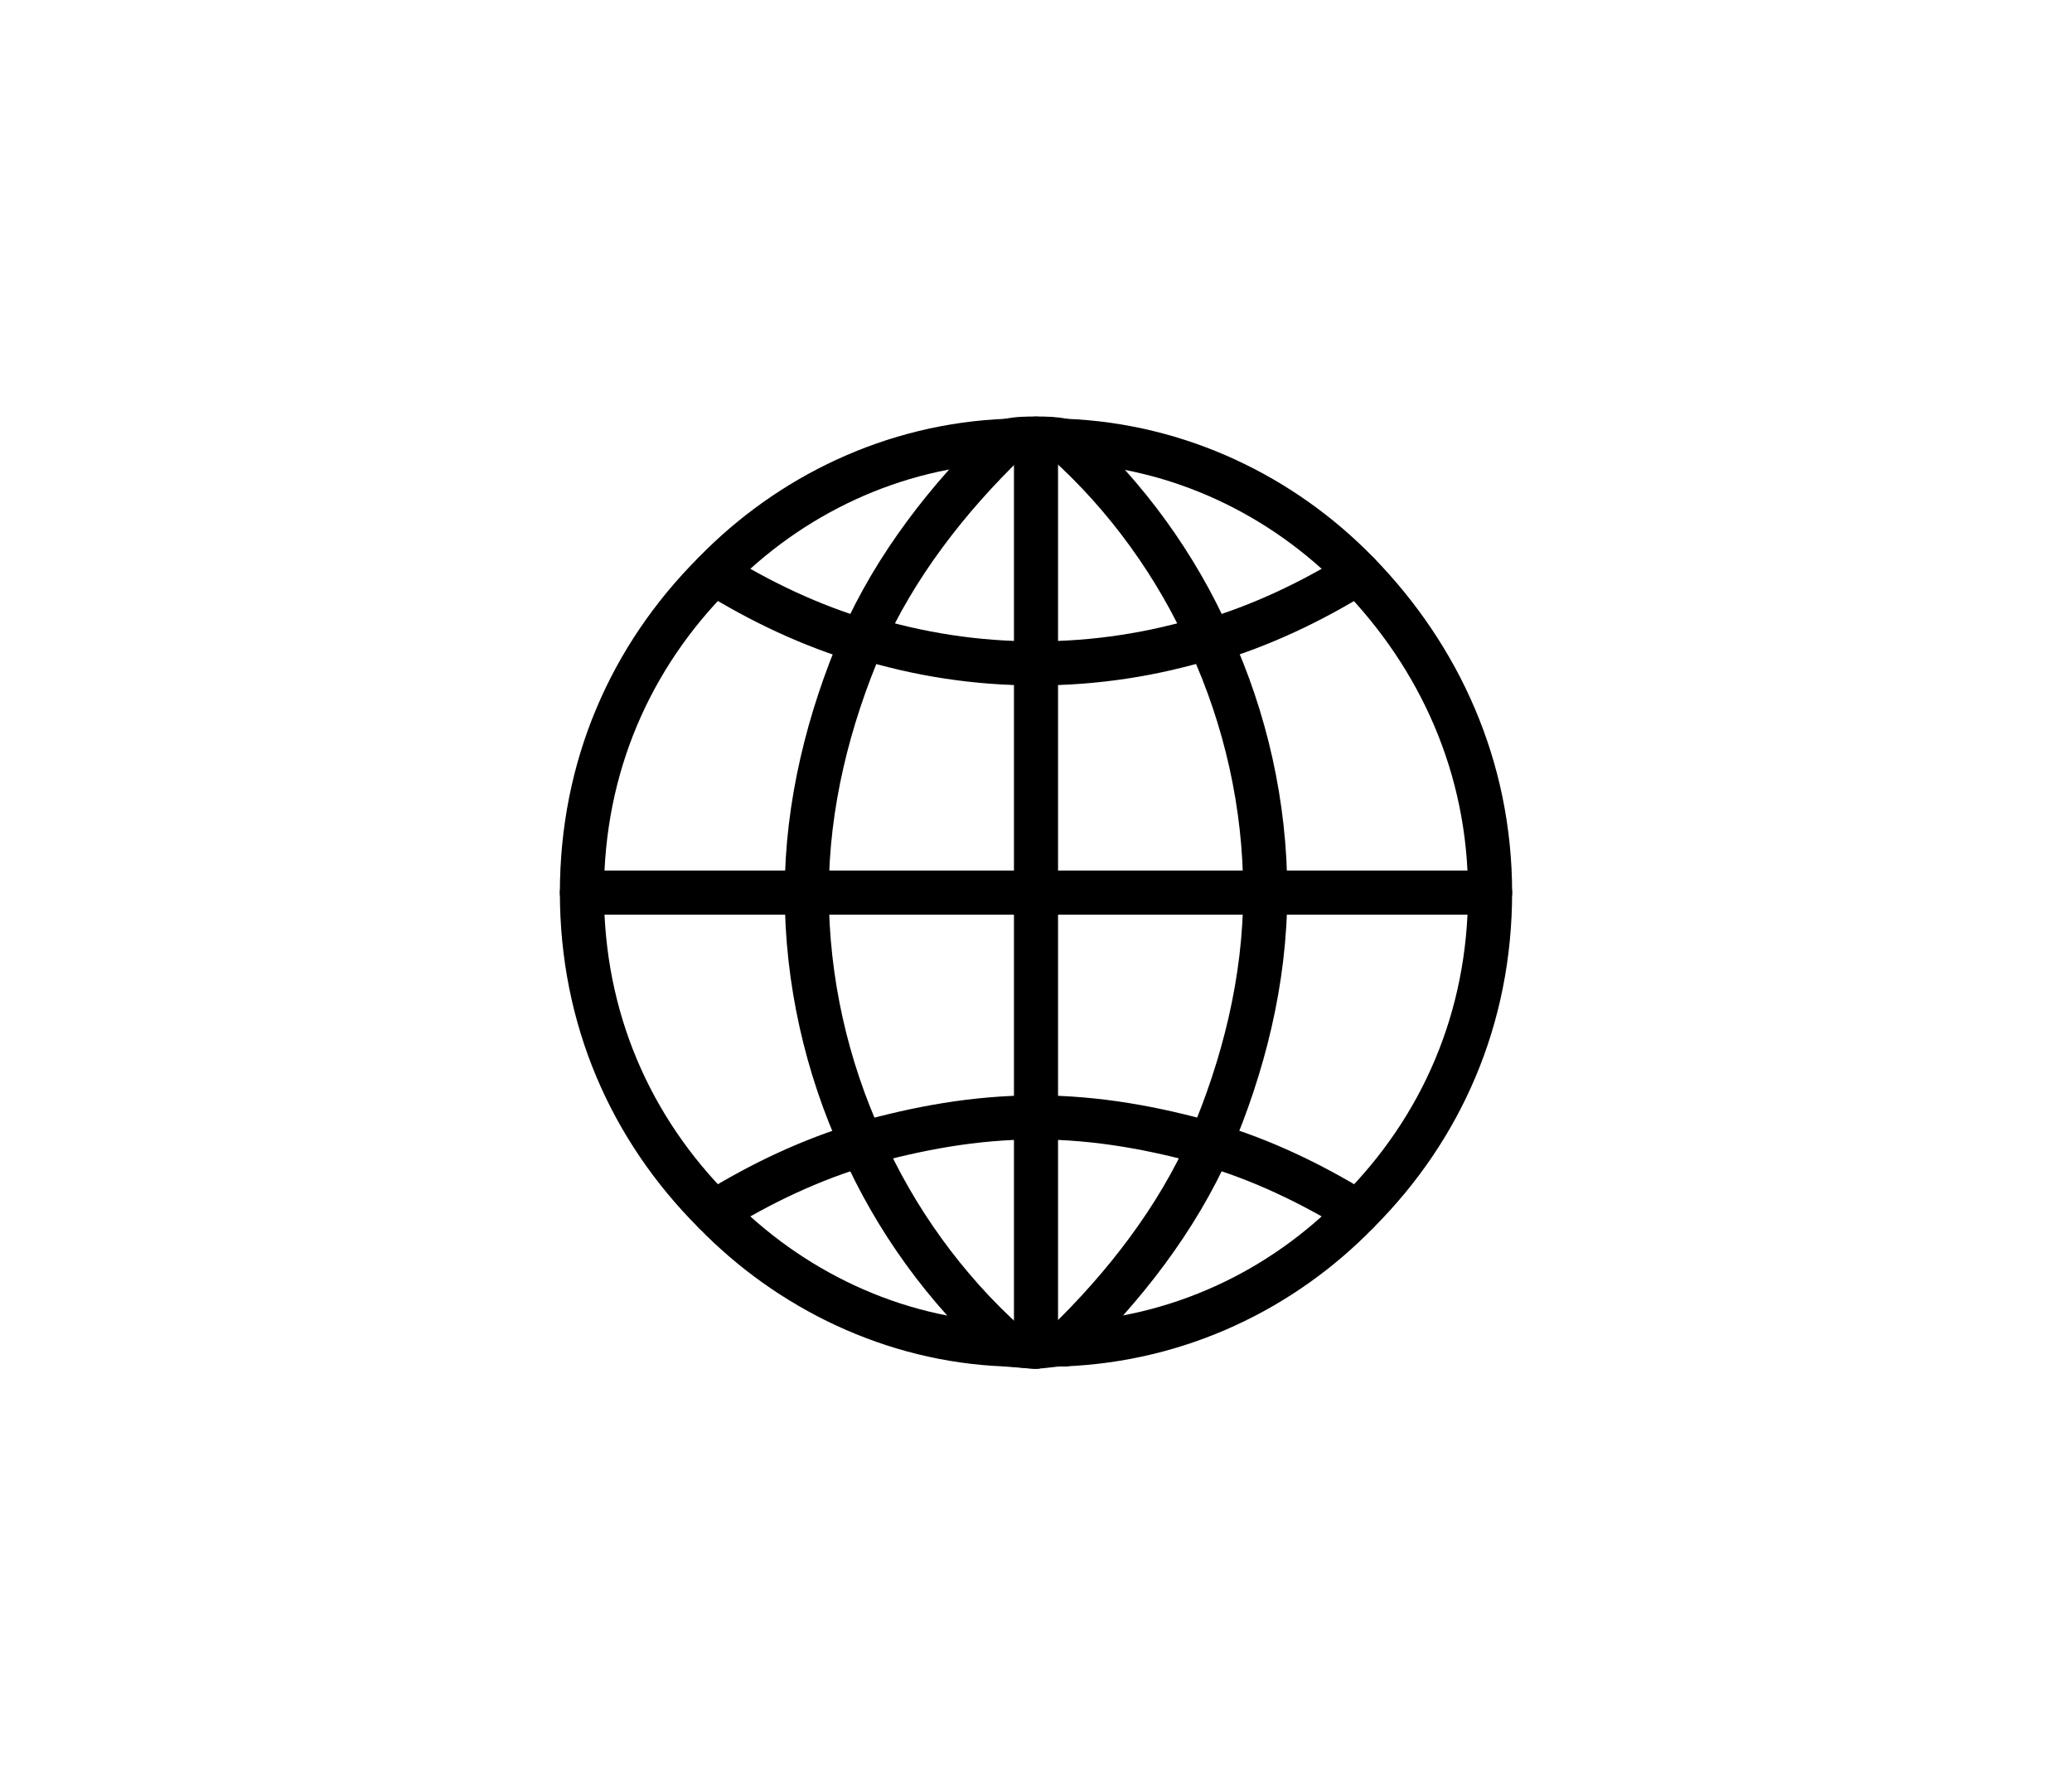
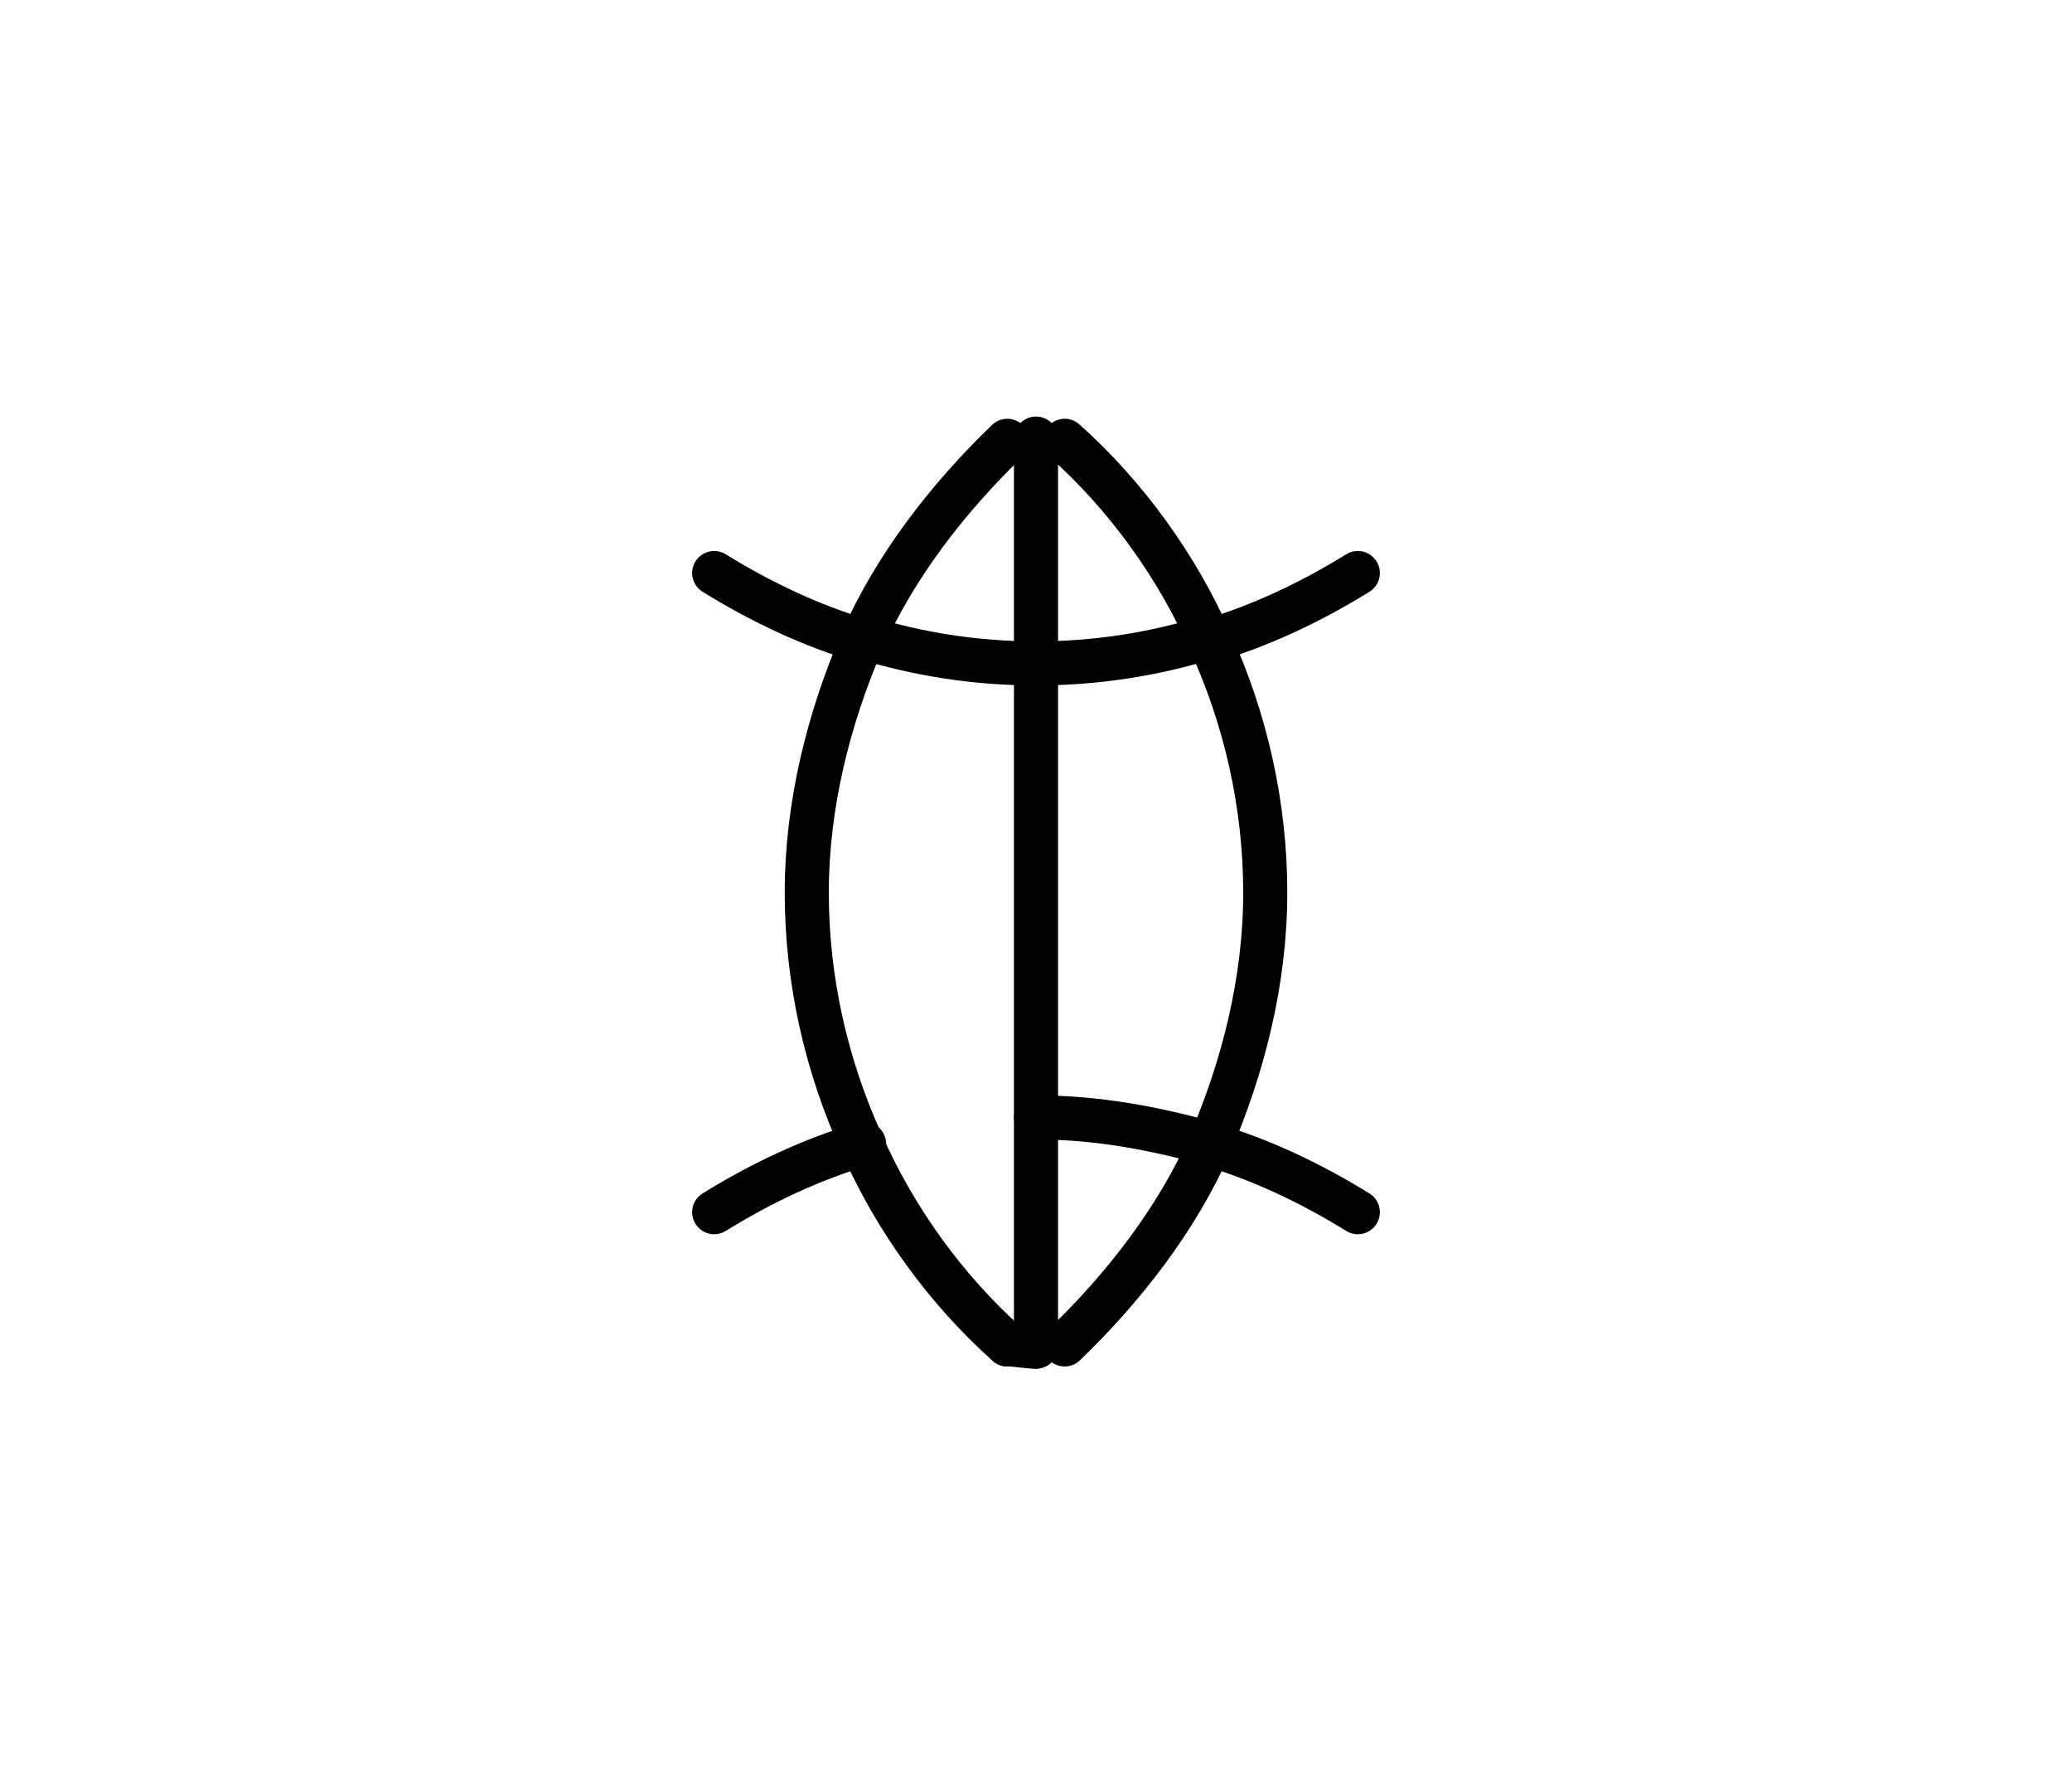
<svg xmlns="http://www.w3.org/2000/svg" version="1.1" id="Layer_1" x="0px" y="0px" viewBox="0 0 94 81" style="enable-background:new 0 0 94 81;" xml:space="preserve">
  <style type="text/css">
	.st0{fill:none;stroke:#000000;stroke-width:2;stroke-linecap:round;stroke-linejoin:round;}
</style>
  <path class="st0" d="M45.7,61c0.5,0,0.8,0.1,1.3,0.1" />
-   <path class="st0" d="M47,19.9c0.5,0,0.8,0,1.3,0.1c5.2,0.2,9.9,2.5,13.3,6c3.7,3.8,6,8.8,6,14.5s-2.2,10.7-6,14.5  c-3.4,3.5-8.1,5.8-13.4,6c-0.5,0-0.8,0.1-1.3,0.1L45.6,61c-5.1-0.2-9.8-2.5-13.2-6c-3.8-3.8-6-8.8-6-14.5s2.2-10.7,6-14.5  c3.4-3.5,8.1-5.8,13.3-6C46.2,19.9,46.5,19.9,47,19.9z" />
  <path class="st0" d="M47,19.9v10.2v10.4v10.2v10.4" />
-   <path class="st0" d="M26.4,40.5h10.4H47h10.2h10.4" />
  <path class="st0" d="M45.7,20c-2.7,2.6-5.1,5.7-6.6,9.1c-1.5,3.5-2.5,7.4-2.5,11.4s0.9,7.9,2.5,11.4c1.5,3.4,3.8,6.6,6.6,9.1" />
  <path class="st0" d="M32.4,26c2.1,1.3,4.4,2.4,6.8,3.1" />
  <path class="st0" d="M47,30.1c-2.7,0-5.3-0.4-7.9-1.2" />
  <path class="st0" d="M47,30.1c2.7,0,5.3-0.4,7.9-1.2" />
  <path class="st0" d="M61.6,26c-2.1,1.3-4.4,2.4-6.8,3.1" />
  <path class="st0" d="M54.9,51.9c-2.5-0.7-5.1-1.2-7.9-1.2" />
-   <path class="st0" d="M39.1,51.9c2.5-0.7,5.1-1.2,7.9-1.2" />
  <path class="st0" d="M32.4,55c2.1-1.3,4.4-2.4,6.8-3.1" />
  <path class="st0" d="M61.6,55c-2.1-1.3-4.4-2.4-6.8-3.1" />
  <path class="st0" d="M48.3,61c2.7-2.6,5.1-5.7,6.6-9.1c1.5-3.5,2.5-7.4,2.5-11.4s-0.9-7.9-2.5-11.4c-1.5-3.4-3.8-6.6-6.6-9.1" />
</svg>